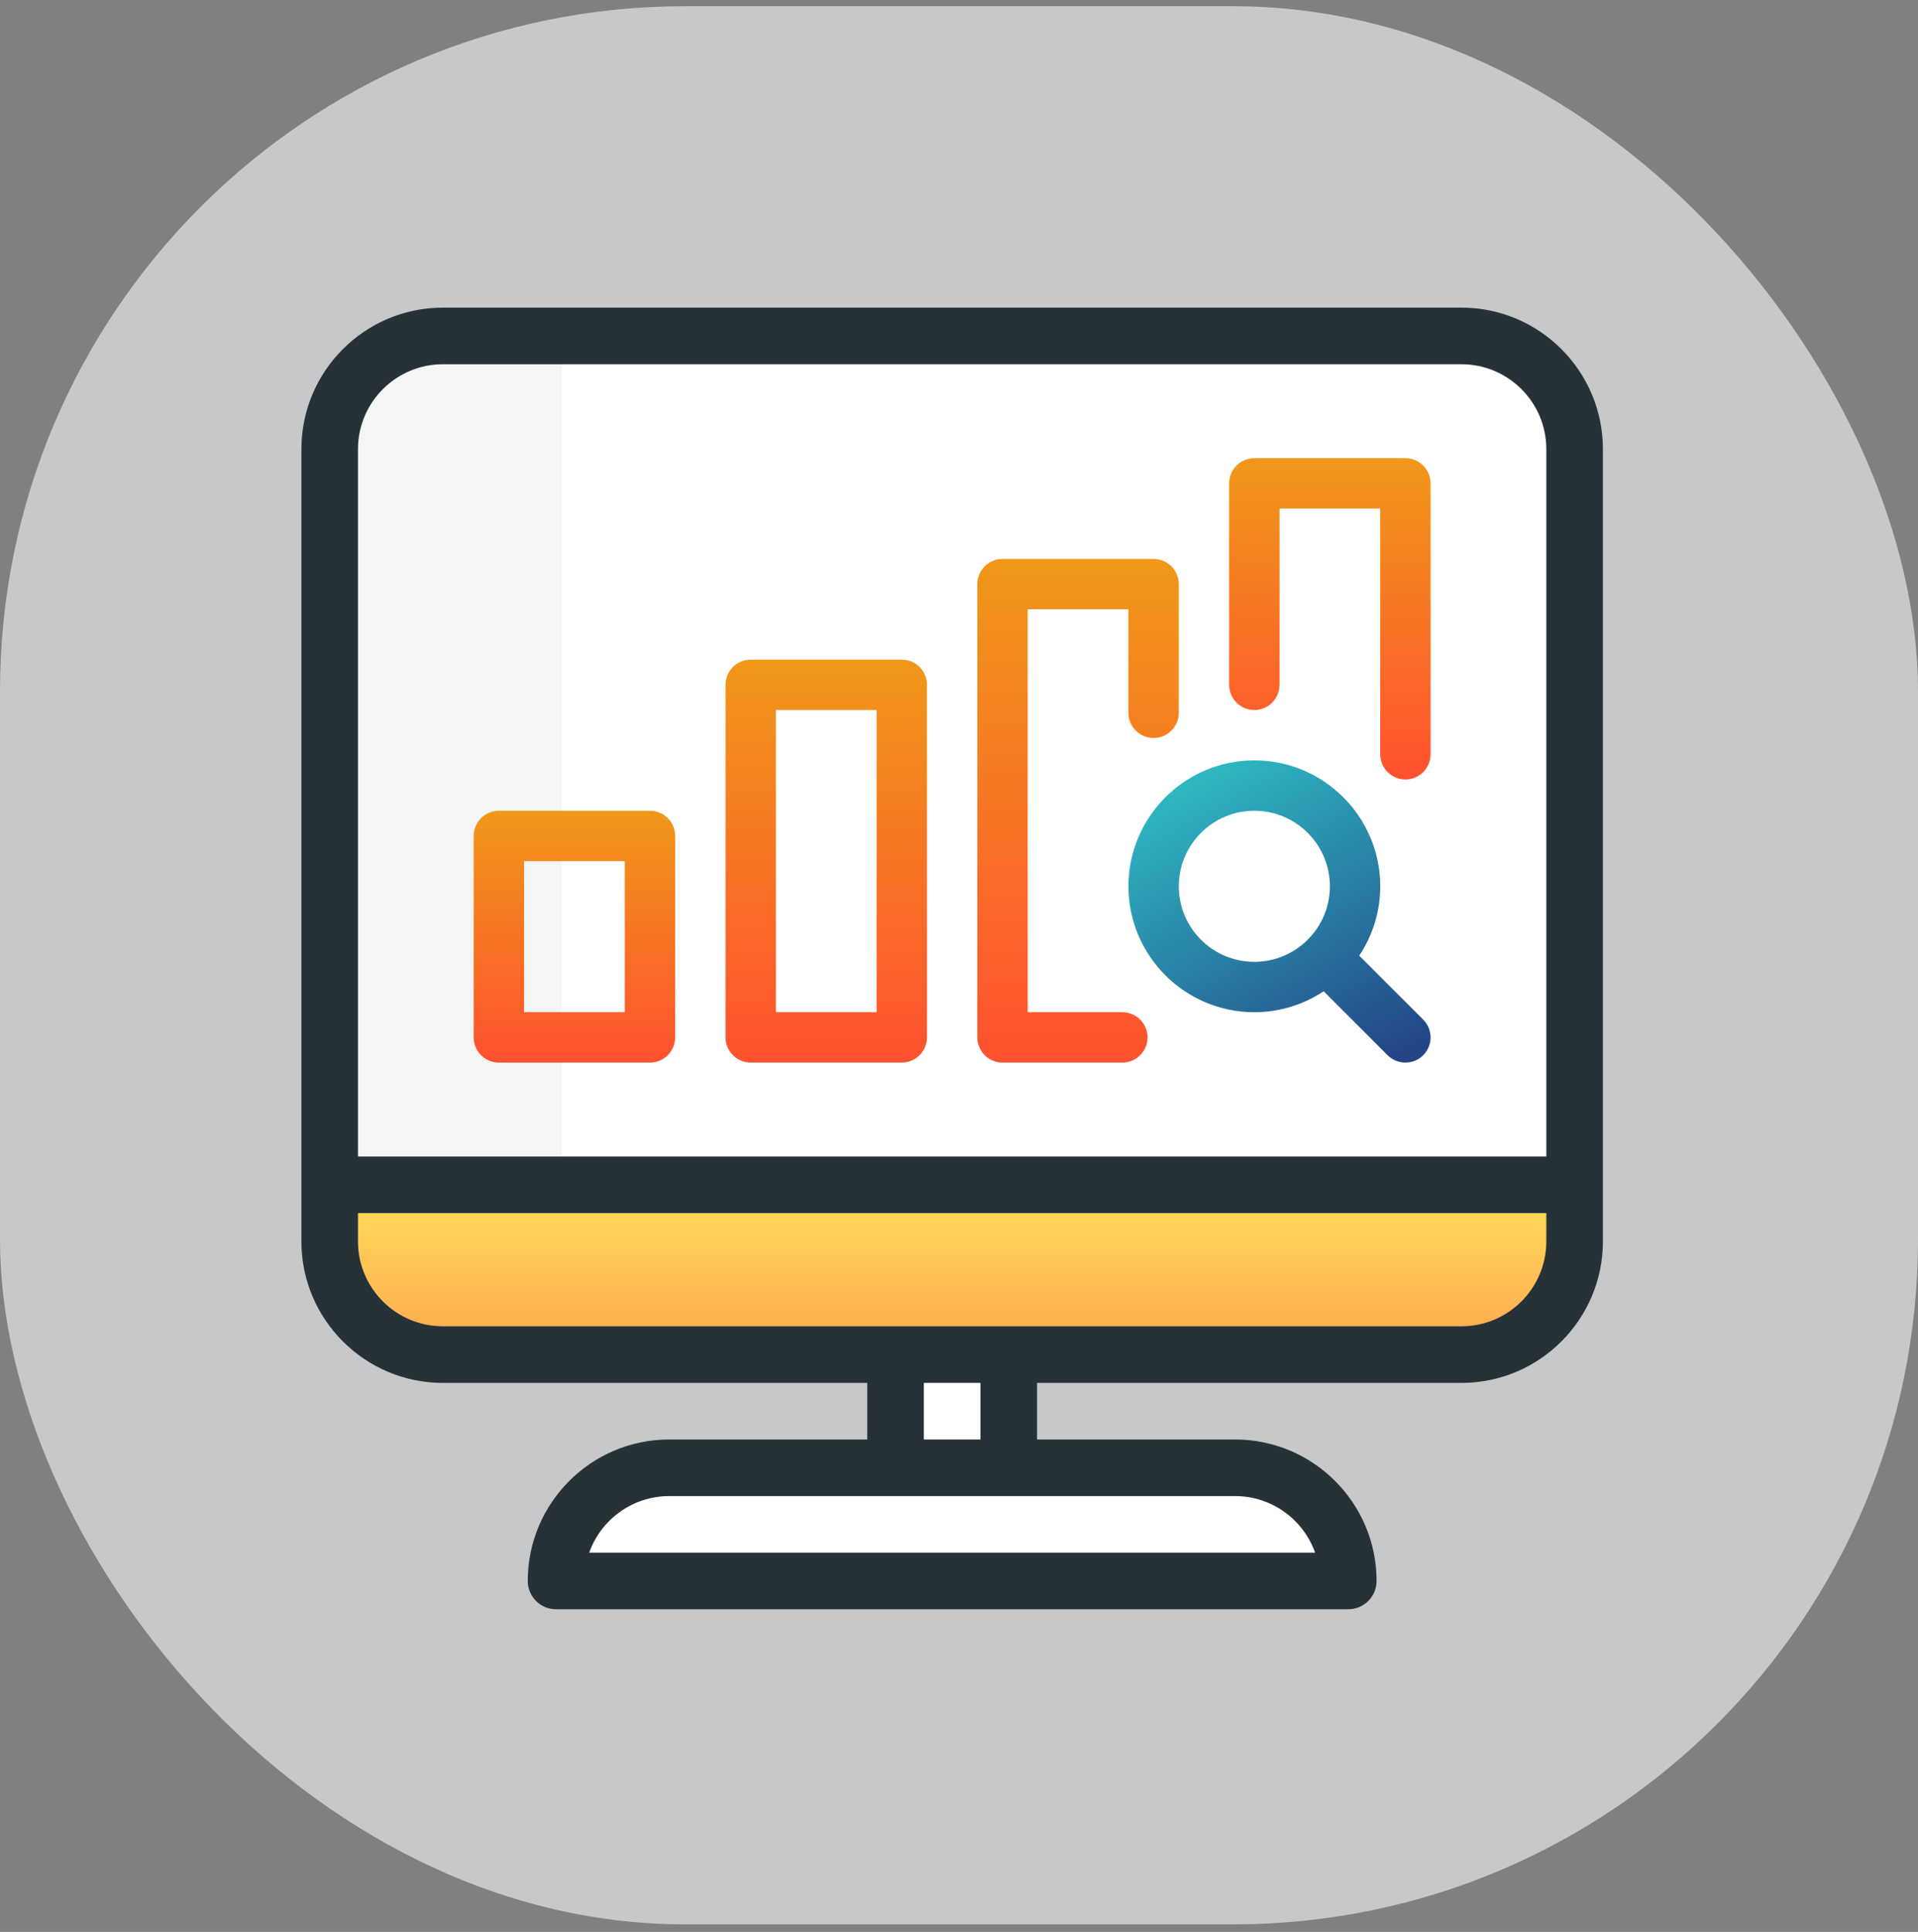
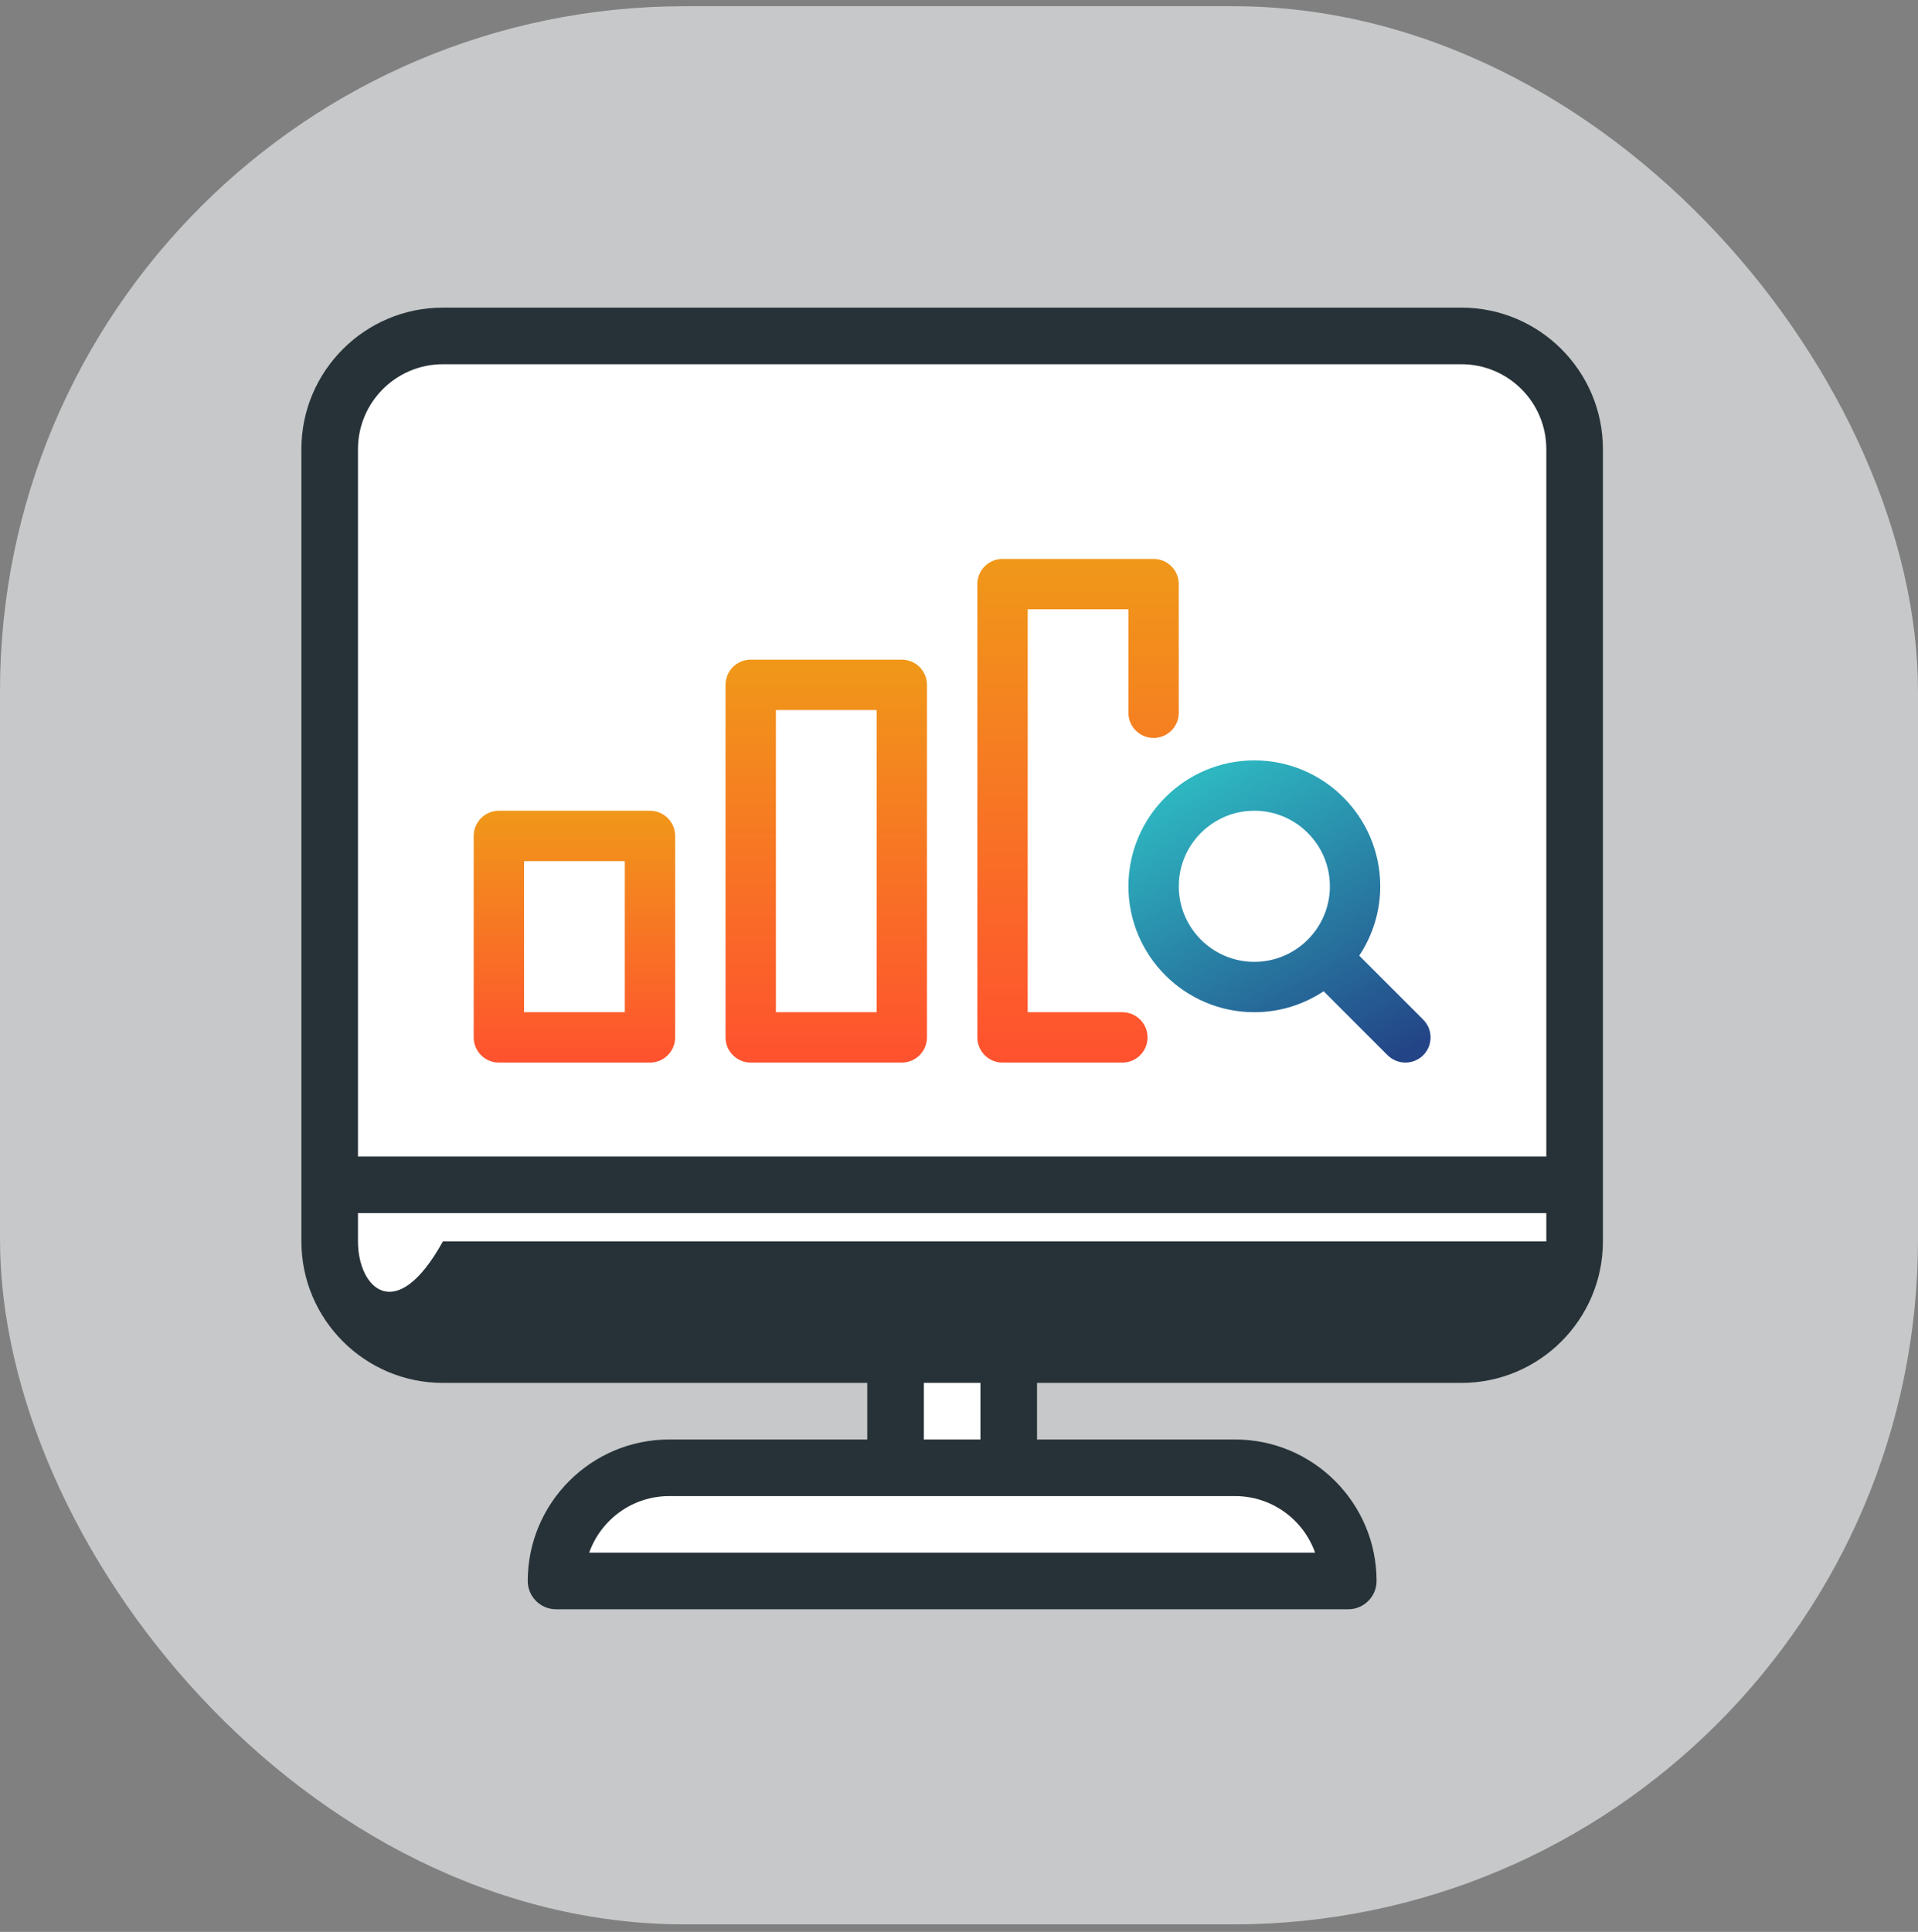
<svg xmlns="http://www.w3.org/2000/svg" width="140" height="141" viewBox="0 0 140 141" fill="none">
  <rect x="0" y="0" width="140" height="141" fill="#808080" stroke="none" />
  <rect opacity="0.6" y="0.453" width="140" height="140" rx="50" fill="#F5F9FA" />
  <path d="M98 115.554H41C37.2 110.994 43.85 107.32 47.65 106.054H64.75V99.404H32.451C29.284 98.454 23.331 94.654 24.851 87.054V35.754C23.901 32.587 24.091 25.873 32.451 24.354H105.601C109.084 24.67 115.861 27.014 115.101 33.853V92.754C114.151 94.97 111.301 99.404 107.501 99.404H74.25V106.054C78.683 106.37 88.5 107.194 92.3 107.954C96.1 108.714 97.683 113.337 98 115.554Z" fill="white" stroke="white" />
-   <path d="M114.149 86.103H24.849C22.569 95.984 28.966 98.454 32.449 98.454H107.499C115.099 97.694 115.099 89.903 114.149 86.103Z" fill="url(#paint0_linear)" />
-   <path d="M106.674 22.453H32.326C26.63 22.453 22 27.088 22 32.779V90.606C22 96.297 26.63 100.932 32.326 100.932H63.304V105.062H48.848C43.152 105.062 38.522 109.696 38.522 115.388C38.522 116.528 39.447 117.453 40.587 117.453H98.413C99.553 117.453 100.479 116.528 100.479 115.388C100.479 109.696 95.848 105.062 90.153 105.062H75.696V100.932H106.674C112.37 100.932 117 96.297 117 90.606V32.779C117 27.088 112.37 22.453 106.674 22.453ZM90.152 109.193C92.845 109.193 95.142 110.919 95.993 113.323H43.007C43.858 110.919 46.155 109.193 48.848 109.193H90.152ZM67.435 105.062V100.932H71.565V105.062H67.435ZM112.87 90.606C112.87 94.022 110.09 96.801 106.674 96.801H32.326C28.91 96.801 26.13 94.022 26.13 90.606V88.54H112.87V90.606ZM112.87 84.41H26.13V32.779C26.13 29.363 28.91 26.584 32.326 26.584H106.674C110.09 26.584 112.87 29.363 112.87 32.779V84.41Z" fill="#273238" />
-   <path opacity="0.05" d="M24.85 33.853V86.104H41V24.354C40.683 24.037 38.53 23.593 32.45 24.354C26.37 25.113 24.85 31.003 24.85 33.853Z" fill="#273238" />
+   <path d="M106.674 22.453H32.326C26.63 22.453 22 27.088 22 32.779V90.606C22 96.297 26.63 100.932 32.326 100.932H63.304V105.062H48.848C43.152 105.062 38.522 109.696 38.522 115.388C38.522 116.528 39.447 117.453 40.587 117.453H98.413C99.553 117.453 100.479 116.528 100.479 115.388C100.479 109.696 95.848 105.062 90.153 105.062H75.696V100.932H106.674C112.37 100.932 117 96.297 117 90.606V32.779C117 27.088 112.37 22.453 106.674 22.453ZM90.152 109.193C92.845 109.193 95.142 110.919 95.993 113.323H43.007C43.858 110.919 46.155 109.193 48.848 109.193H90.152ZM67.435 105.062V100.932H71.565V105.062H67.435ZM112.87 90.606H32.326C28.91 96.801 26.13 94.022 26.13 90.606V88.54H112.87V90.606ZM112.87 84.41H26.13V32.779C26.13 29.363 28.91 26.584 32.326 26.584H106.674C110.09 26.584 112.87 29.363 112.87 32.779V84.41Z" fill="#273238" />
  <path d="M47.443 59.173H36.414C35.4 59.173 34.576 59.997 34.576 61.011V75.716C34.576 76.73 35.4 77.554 36.414 77.554H47.443C48.457 77.554 49.281 76.73 49.281 75.716V61.011C49.281 59.997 48.457 59.173 47.443 59.173ZM45.605 73.877H38.252V62.849H45.605V73.877Z" fill="url(#paint1_linear)" />
  <path d="M81.925 73.877H75.014V44.469H82.366V52.023C82.366 53.038 83.19 53.861 84.204 53.861C85.219 53.861 86.042 53.038 86.042 52.023V42.631C86.042 41.616 85.219 40.793 84.204 40.793H73.176C72.161 40.793 71.338 41.616 71.338 42.631V75.716C71.338 76.73 72.161 77.554 73.176 77.554H81.925C82.94 77.554 83.763 76.73 83.763 75.716C83.763 74.701 82.94 73.877 81.925 73.877Z" fill="url(#paint2_linear)" />
-   <path d="M102.585 33.441H91.557C90.542 33.441 89.719 34.264 89.719 35.279V49.983C89.719 50.998 90.542 51.821 91.557 51.821C92.572 51.821 93.395 50.998 93.395 49.983V37.117H100.747V55.052C100.747 56.067 101.571 56.89 102.585 56.89C103.6 56.89 104.423 56.071 104.423 55.052V35.279C104.423 34.264 103.6 33.441 102.585 33.441Z" fill="url(#paint3_linear)" />
  <path d="M99.215 69.749C100.178 68.297 100.748 66.558 100.748 64.687C100.748 59.622 96.627 55.497 91.558 55.497C86.488 55.497 82.367 59.622 82.367 64.687C82.367 69.753 86.488 73.877 91.557 73.877C93.428 73.877 95.164 73.311 96.616 72.348L101.284 77.017C101.645 77.373 102.115 77.553 102.586 77.553C103.056 77.553 103.527 77.373 103.883 77.017C104.6 76.3 104.6 75.134 103.883 74.418L99.215 69.749ZM91.557 70.201C88.517 70.201 86.043 67.727 86.043 64.687C86.043 61.647 88.517 59.173 91.557 59.173C94.597 59.173 97.072 61.647 97.072 64.687C97.072 67.727 94.597 70.201 91.557 70.201Z" fill="url(#paint4_linear)" />
  <path d="M65.825 48.145H54.797C53.782 48.145 52.959 48.968 52.959 49.983V75.715C52.959 76.73 53.782 77.553 54.797 77.553H65.825C66.84 77.553 67.663 76.73 67.663 75.715V49.983C67.663 48.968 66.84 48.145 65.825 48.145ZM63.987 73.877H56.635V51.821H63.987V73.877Z" fill="url(#paint5_linear)" />
  <defs>
    <linearGradient id="paint0_linear" x1="69.475" y1="86.103" x2="69.475" y2="98.454" gradientUnits="userSpaceOnUse">
      <stop stop-color="#FFE259" />
      <stop offset="1" stop-color="#FFA751" />
    </linearGradient>
    <linearGradient id="paint1_linear" x1="41.928" y1="59.173" x2="41.928" y2="77.554" gradientUnits="userSpaceOnUse">
      <stop stop-color="#F09819" />
      <stop offset="1" stop-color="#FF512F" />
    </linearGradient>
    <linearGradient id="paint2_linear" x1="78.69" y1="40.793" x2="78.69" y2="77.554" gradientUnits="userSpaceOnUse">
      <stop stop-color="#F09819" />
      <stop offset="1" stop-color="#FF512F" />
    </linearGradient>
    <linearGradient id="paint3_linear" x1="97.071" y1="33.441" x2="97.071" y2="56.89" gradientUnits="userSpaceOnUse">
      <stop stop-color="#F09819" />
      <stop offset="1" stop-color="#FF512F" />
    </linearGradient>
    <linearGradient id="paint4_linear" x1="111.772" y1="71.785" x2="99.053" y2="49.139" gradientUnits="userSpaceOnUse">
      <stop stop-color="#234486" />
      <stop offset="1" stop-color="#2EBBC3" />
    </linearGradient>
    <linearGradient id="paint5_linear" x1="60.311" y1="48.145" x2="60.311" y2="77.553" gradientUnits="userSpaceOnUse">
      <stop stop-color="#F09819" />
      <stop offset="1" stop-color="#FF512F" />
    </linearGradient>
  </defs>
</svg>